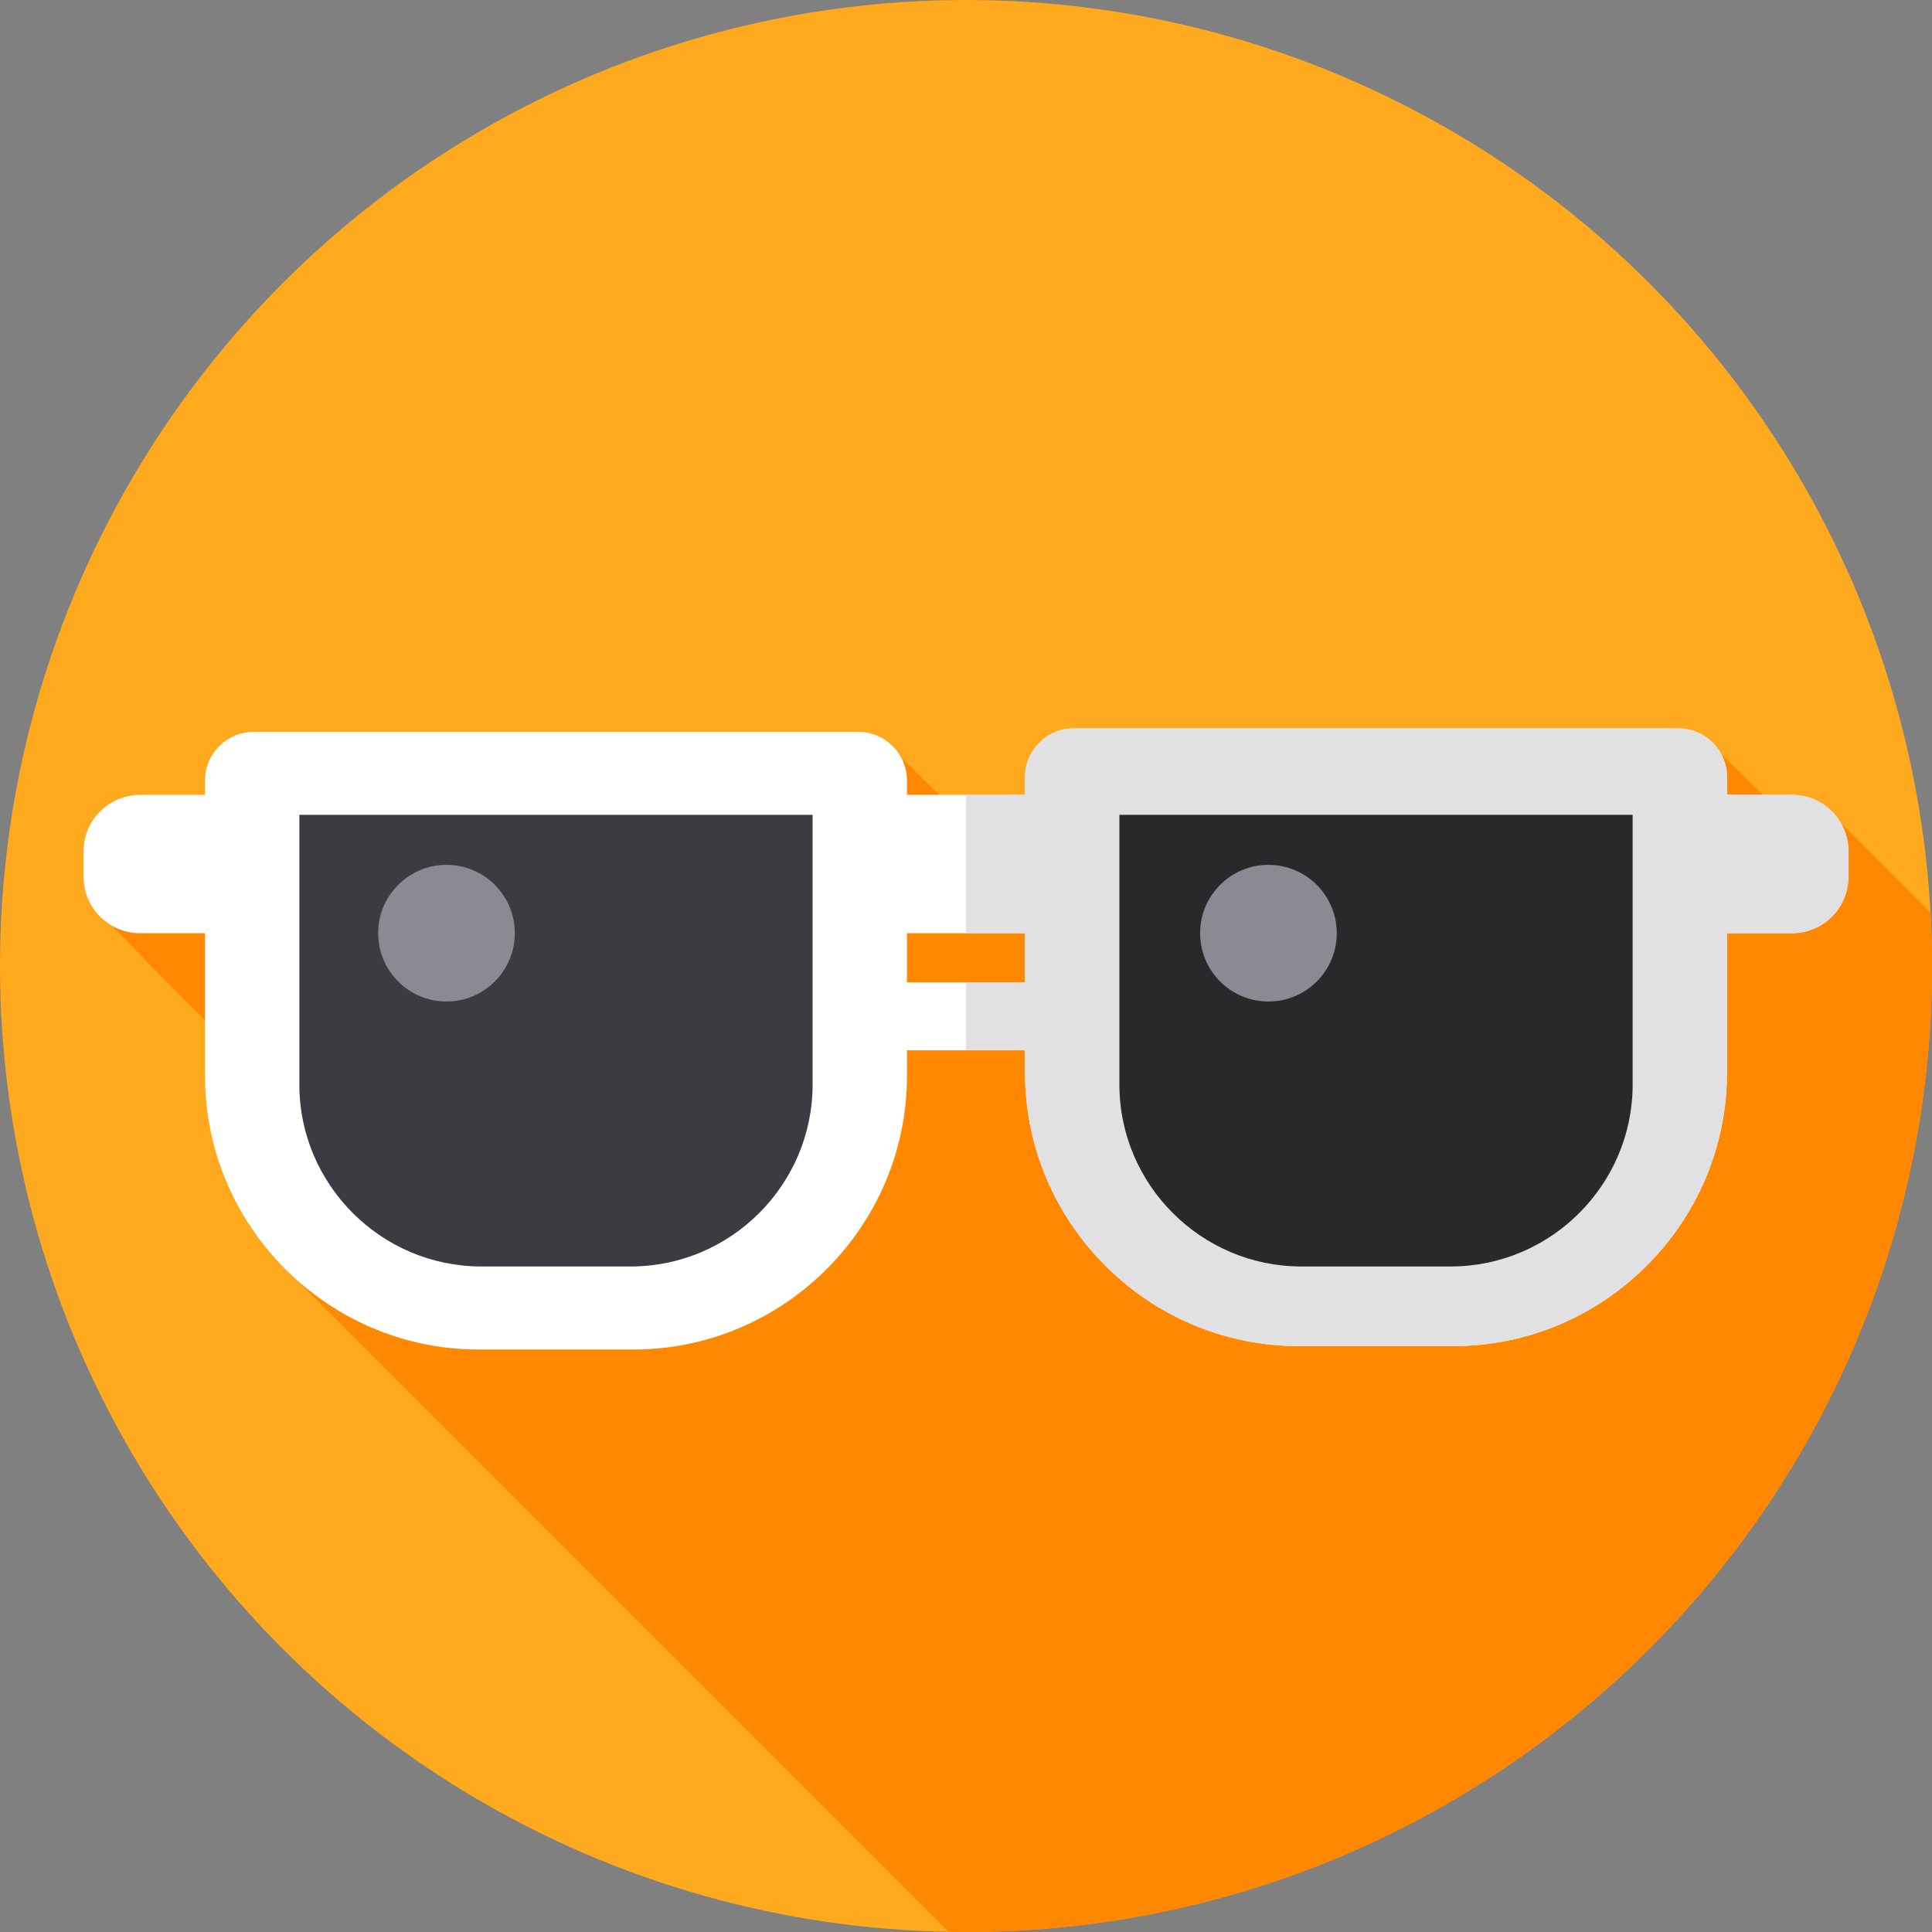
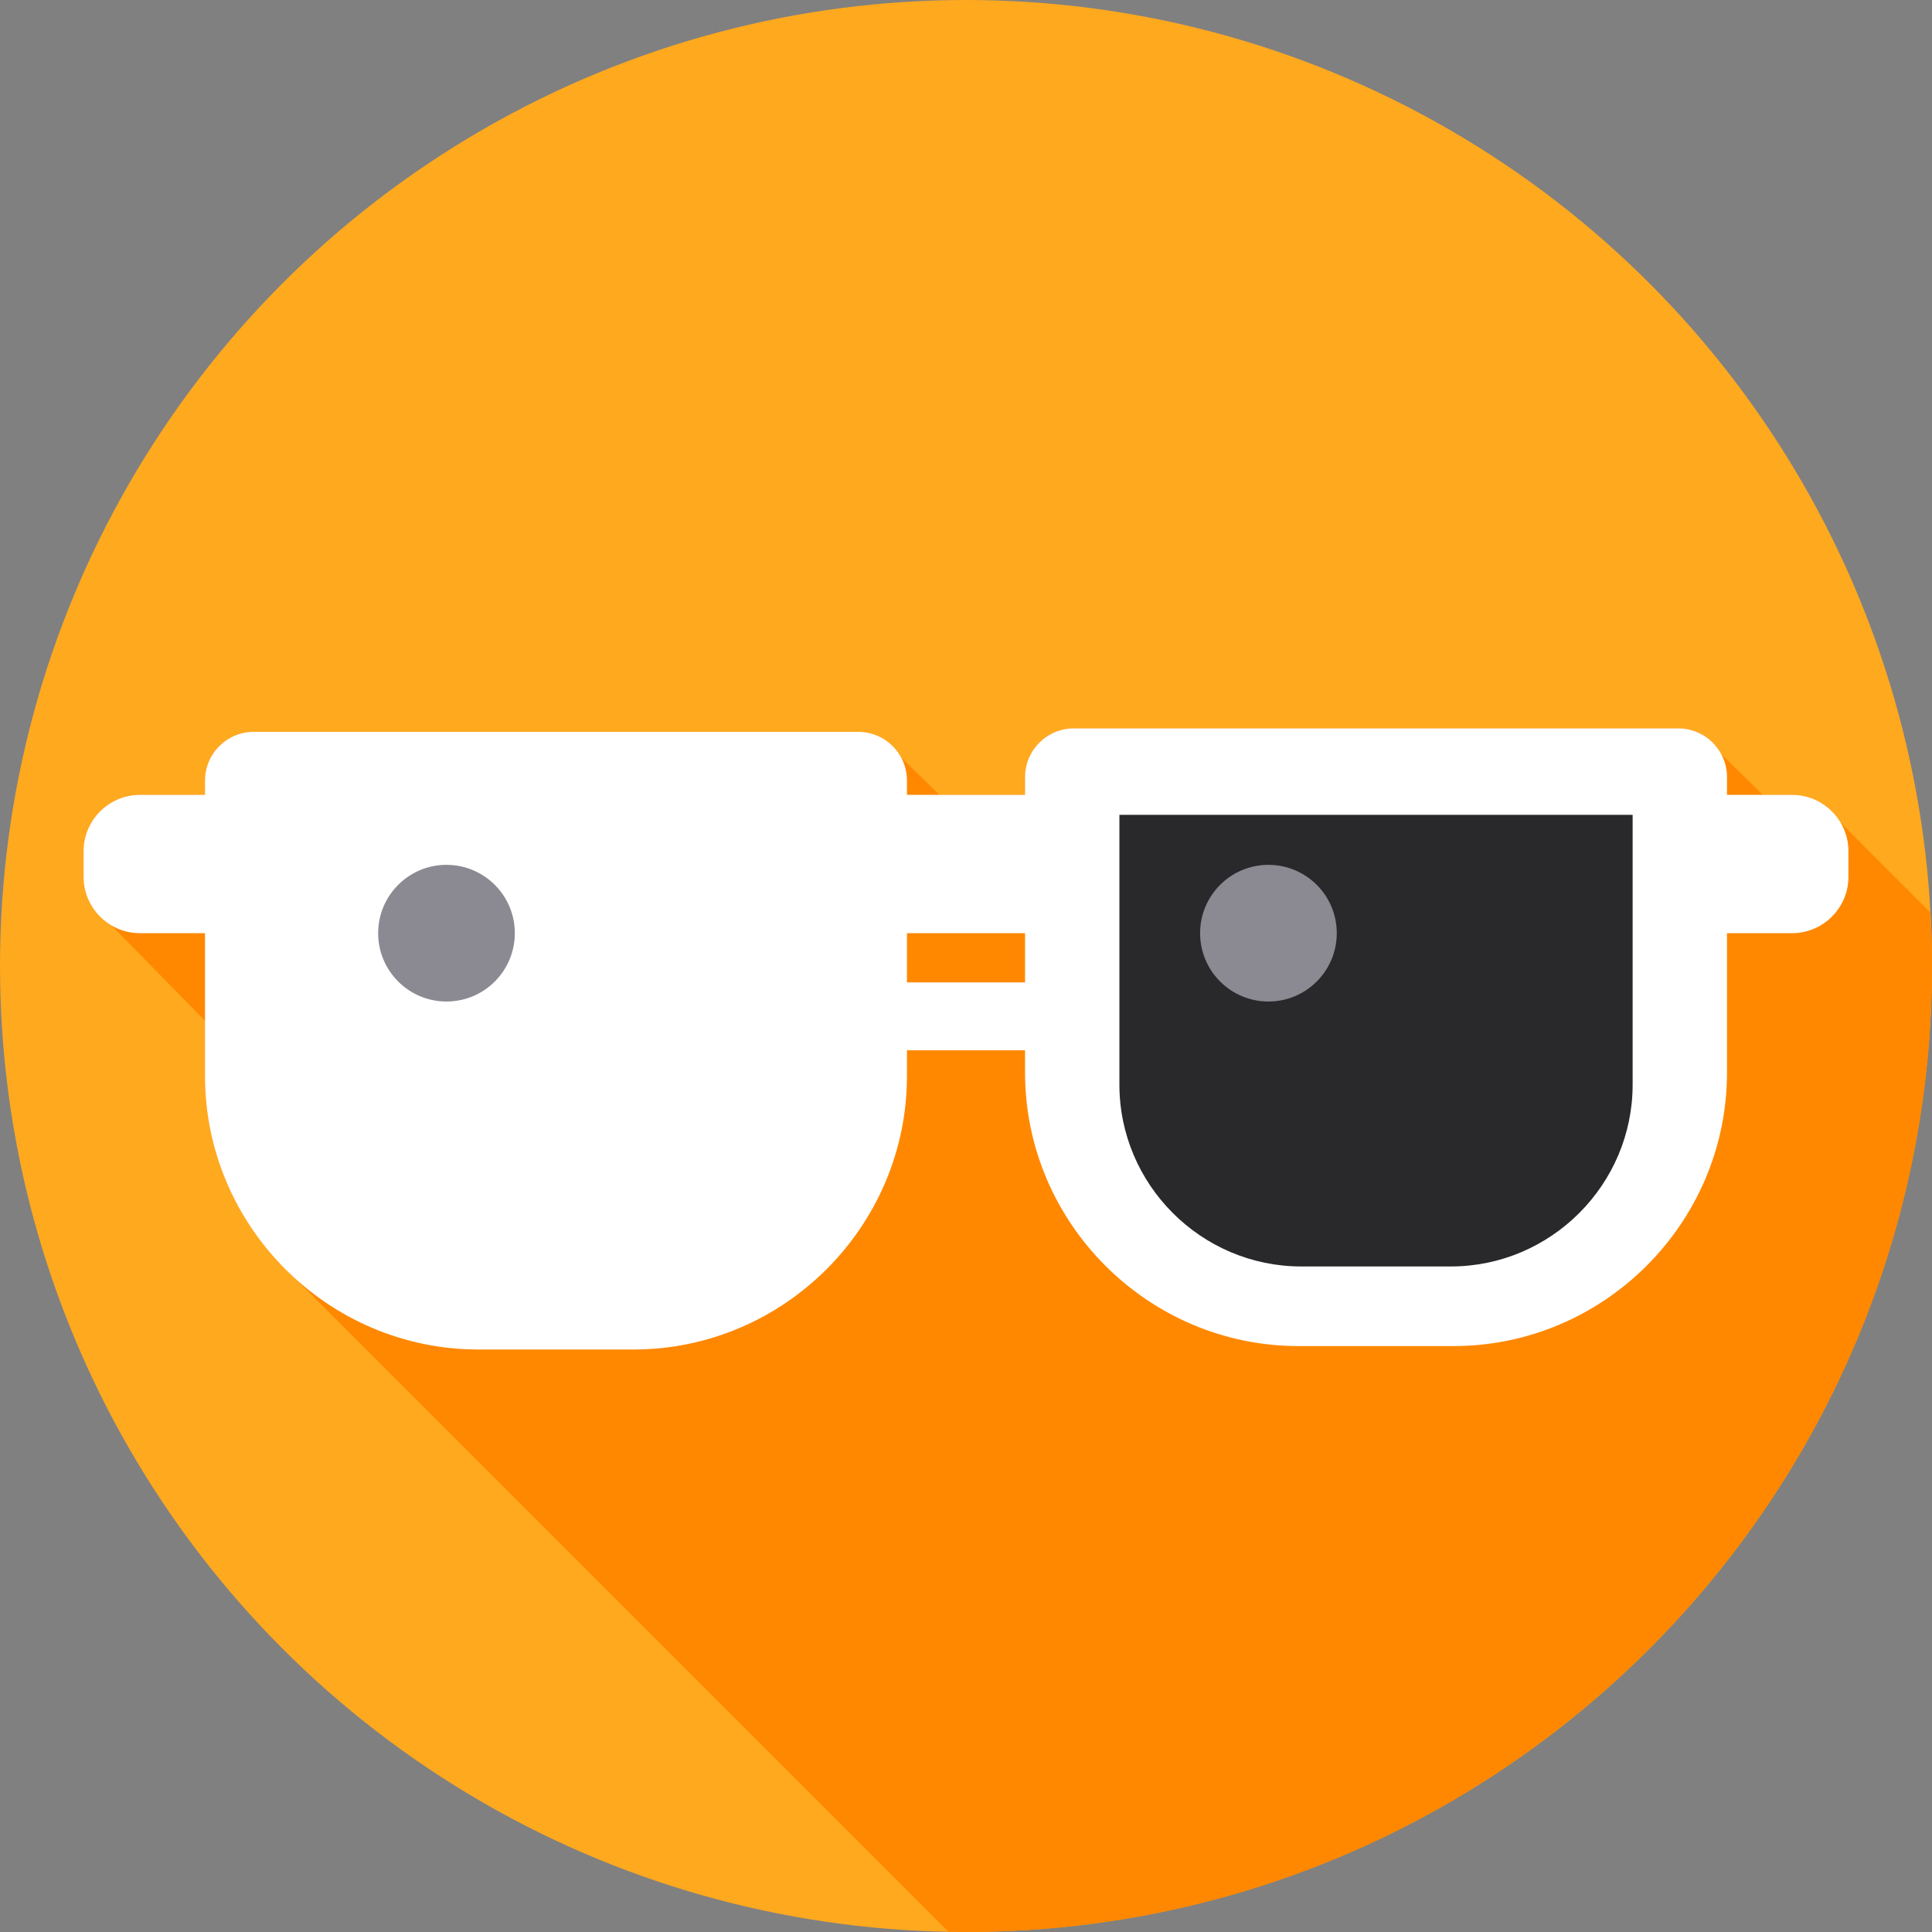
<svg xmlns="http://www.w3.org/2000/svg" height="800px" width="800px" version="1.1" id="Layer_1" viewBox="0 0 512 512" xml:space="preserve">
  <rect x="0" y="0" width="512" height="512" fill="#808080" stroke="none" />
  <circle style="fill:#FFA91F;" cx="255.996" cy="255.997" r="255.996" />
  <path style="fill:#FF8800;" d="M512,256c0-4.751-0.14-9.47-0.396-14.158l-23.841-23.841c-2.604-4.386-7.377-7.352-12.821-7.352  h-7.777l-11.028-10.823c-2.179-4.046-6.452-6.798-11.369-6.798H284.553c-7.128,0-12.906,5.778-12.906,12.906v4.714h-22.673  l-10.156-9.912c-2.179-4.046-6.452-6.797-11.369-6.797H67.232c-7.128,0-12.906,5.778-12.906,12.906v3.802H37.058  c-8.201,0-14.913,6.71-14.913,14.913v6.824c0,5.444,2.965,10.217,7.352,12.821l24.829,25.305v14.644  c0,21.262,9.283,40.458,23.991,53.747l173.039,173.039c1.546,0.027,3.092,0.059,4.645,0.059C397.385,512,512,397.385,512,256z" />
  <path style="fill:#FFFFFF;" d="M474.942,210.65h-17.268v-4.714c0-7.128-5.778-12.906-12.906-12.906H284.553  c-7.128,0-12.906,5.778-12.906,12.906v4.714h-31.292v-3.802c0-7.128-5.778-12.906-12.906-12.906H67.232  c-7.128,0-12.906,5.778-12.906,12.906v3.802H37.058c-8.201,0-14.913,6.71-14.913,14.913v6.824c0,8.201,6.71,14.913,14.913,14.913  h17.268v37.857c0,39.862,32.615,72.477,72.477,72.477h41.074c39.862,0,72.477-32.615,72.477-72.477v-6.819h31.292v5.908  c0,39.862,32.615,72.477,72.477,72.477h41.074c39.862,0,72.477-32.615,72.477-72.477v-36.946h17.268  c8.201,0,14.913-6.71,14.913-14.913v-6.824C489.855,217.36,483.145,210.65,474.942,210.65z M271.646,260.344h-31.292v-13.045h31.292  V260.344z" />
-   <path style="fill:#E1E1E3;" d="M474.942,210.65h-17.268v-4.714c0-7.128-5.778-12.906-12.906-12.906H284.553  c-7.128,0-12.906,5.778-12.906,12.906v4.714h-15.65v36.649h15.649v13.045h-15.649v17.993h15.649v5.908  c0,39.862,32.615,72.477,72.477,72.477h41.074c39.862,0,72.477-32.615,72.477-72.477v-36.946h17.268  c8.201,0,14.913-6.71,14.913-14.913v-6.824C489.855,217.36,483.145,210.65,474.942,210.65z" />
-   <path style="fill:#3C3B41;" d="M167.159,335.626h-39.64c-26.502,0-48.186-21.683-48.186-48.186v-71.494h136.011v71.495  C215.345,313.943,193.662,335.626,167.159,335.626z" />
  <path style="fill:#29292B;" d="M384.479,335.626h-39.639c-26.502,0-48.186-21.683-48.186-48.186v-71.494h136.011v71.495  C432.666,313.943,410.982,335.626,384.479,335.626z" />
  <g>
    <circle style="fill:#8B8992;" cx="118.323" cy="247.303" r="18.108" />
    <circle style="fill:#8B8992;" cx="336.149" cy="247.303" r="18.108" />
  </g>
</svg>